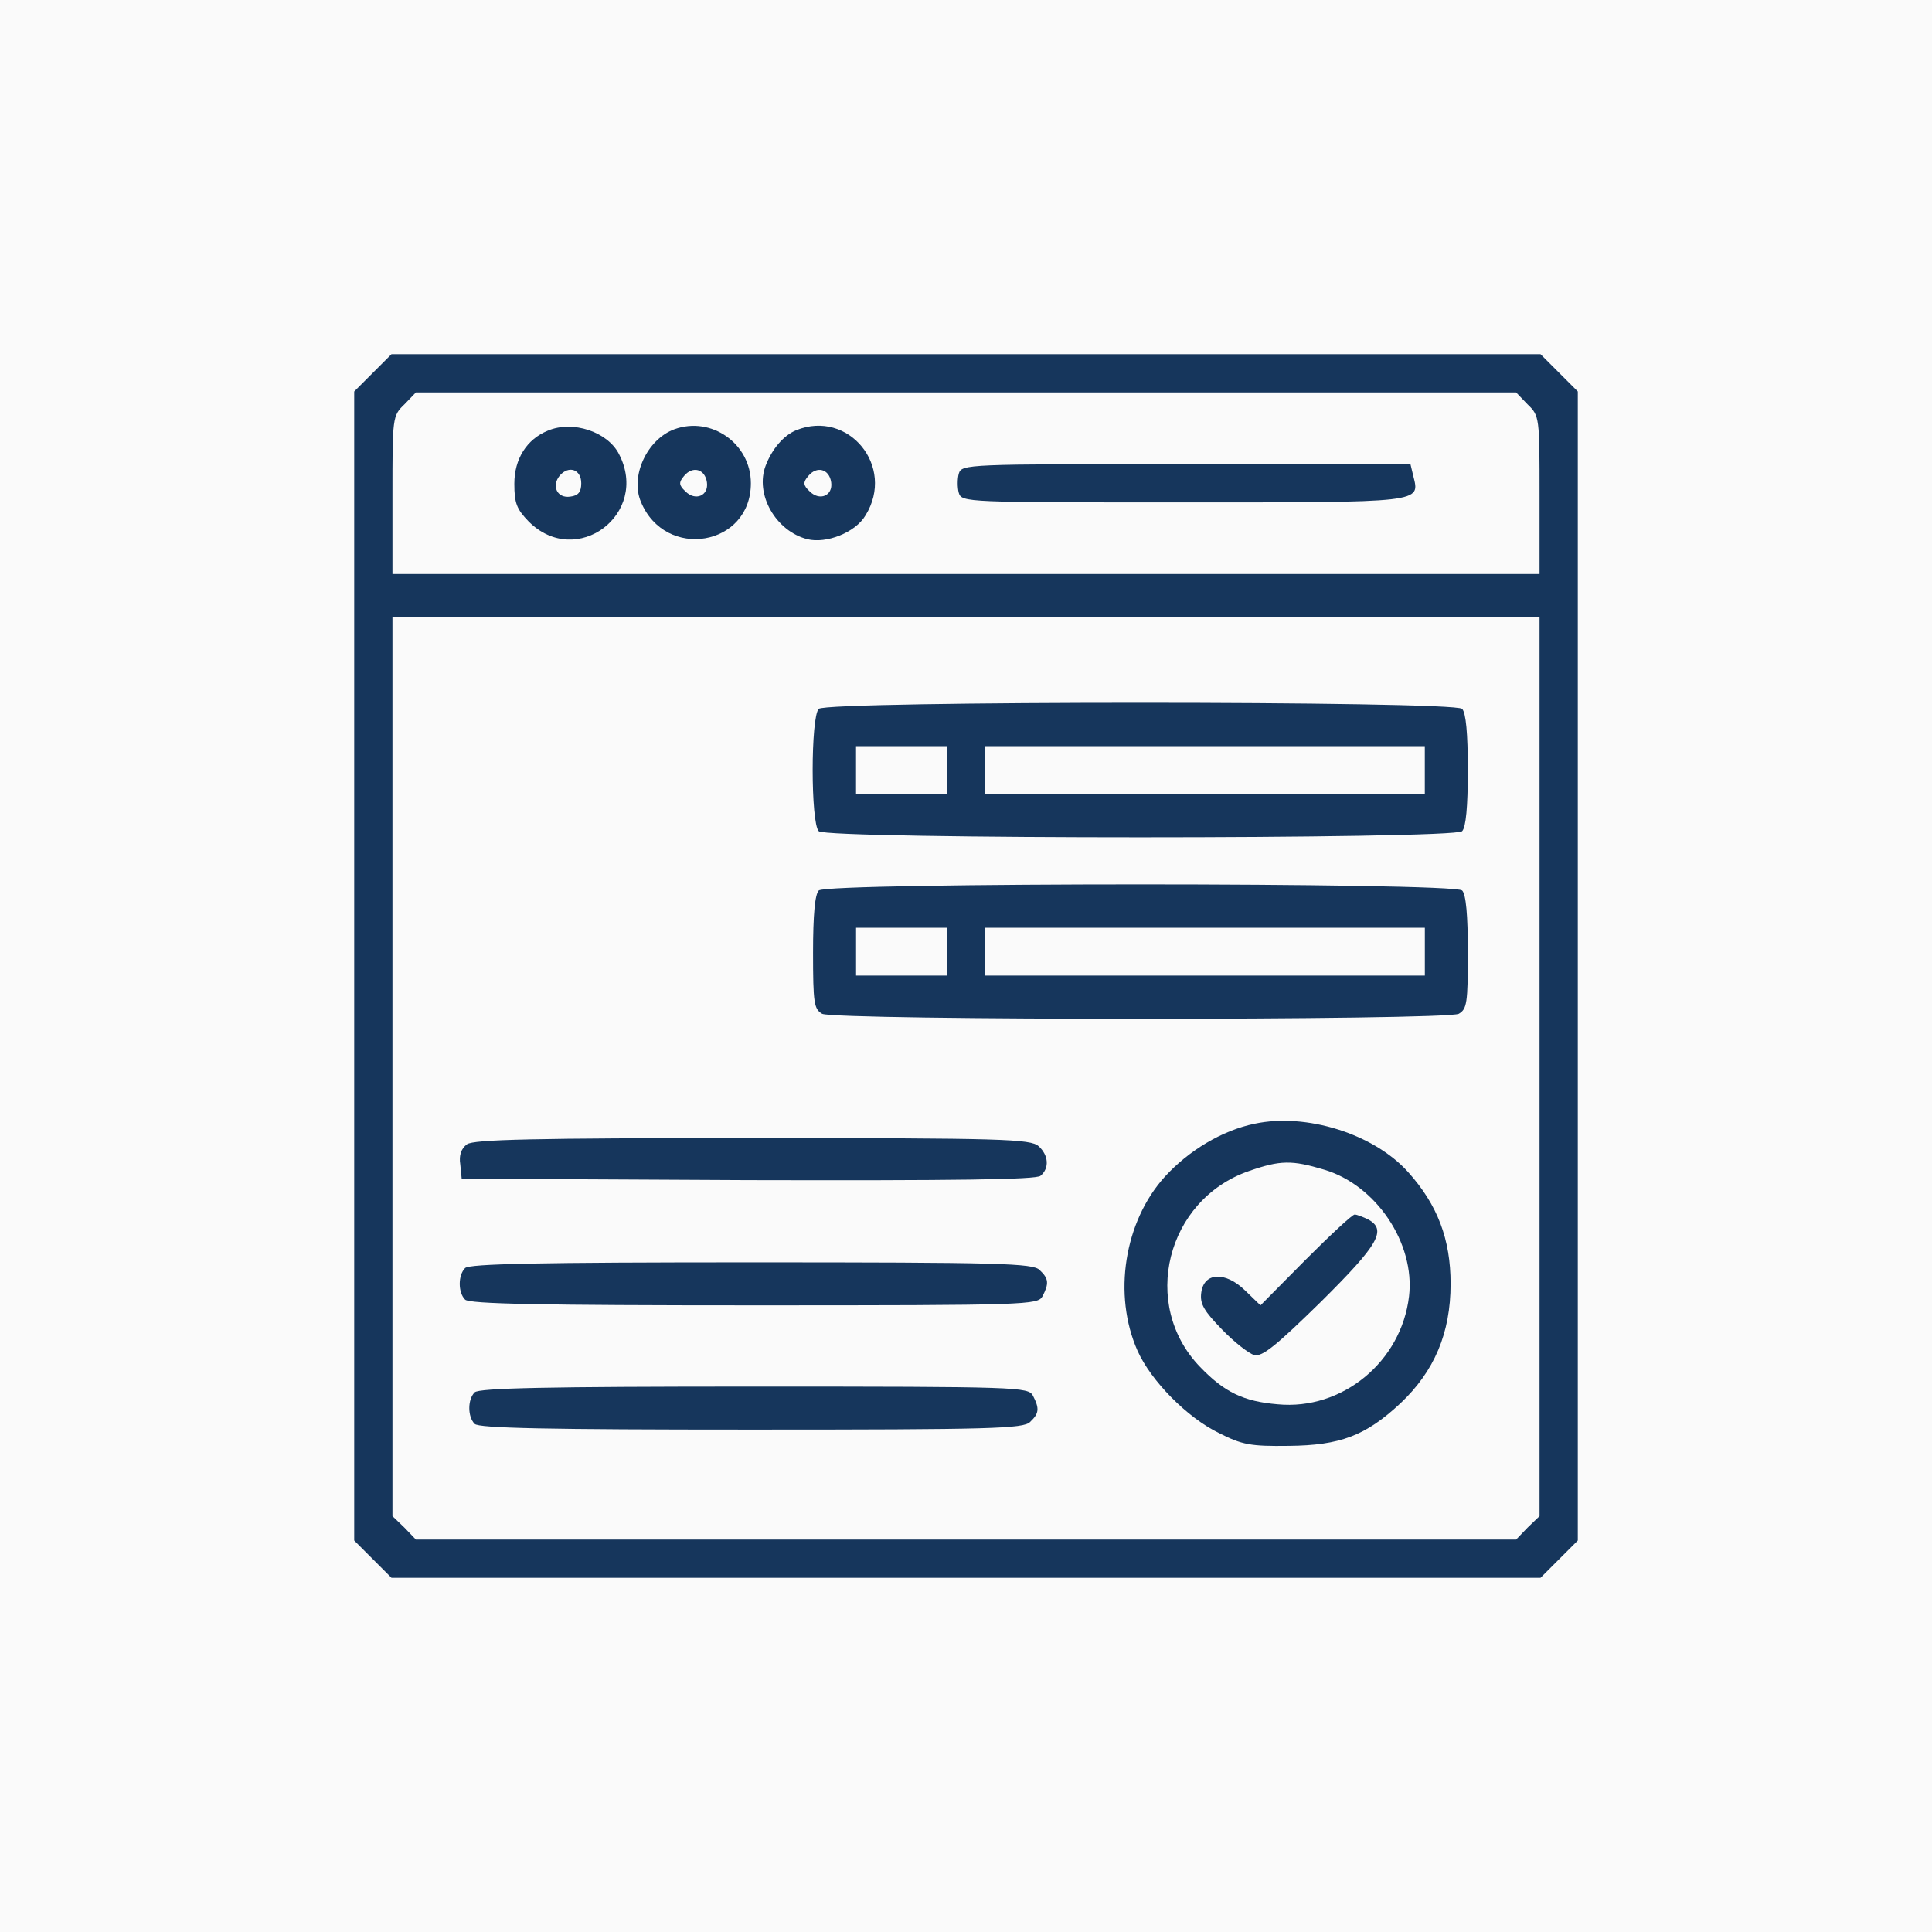
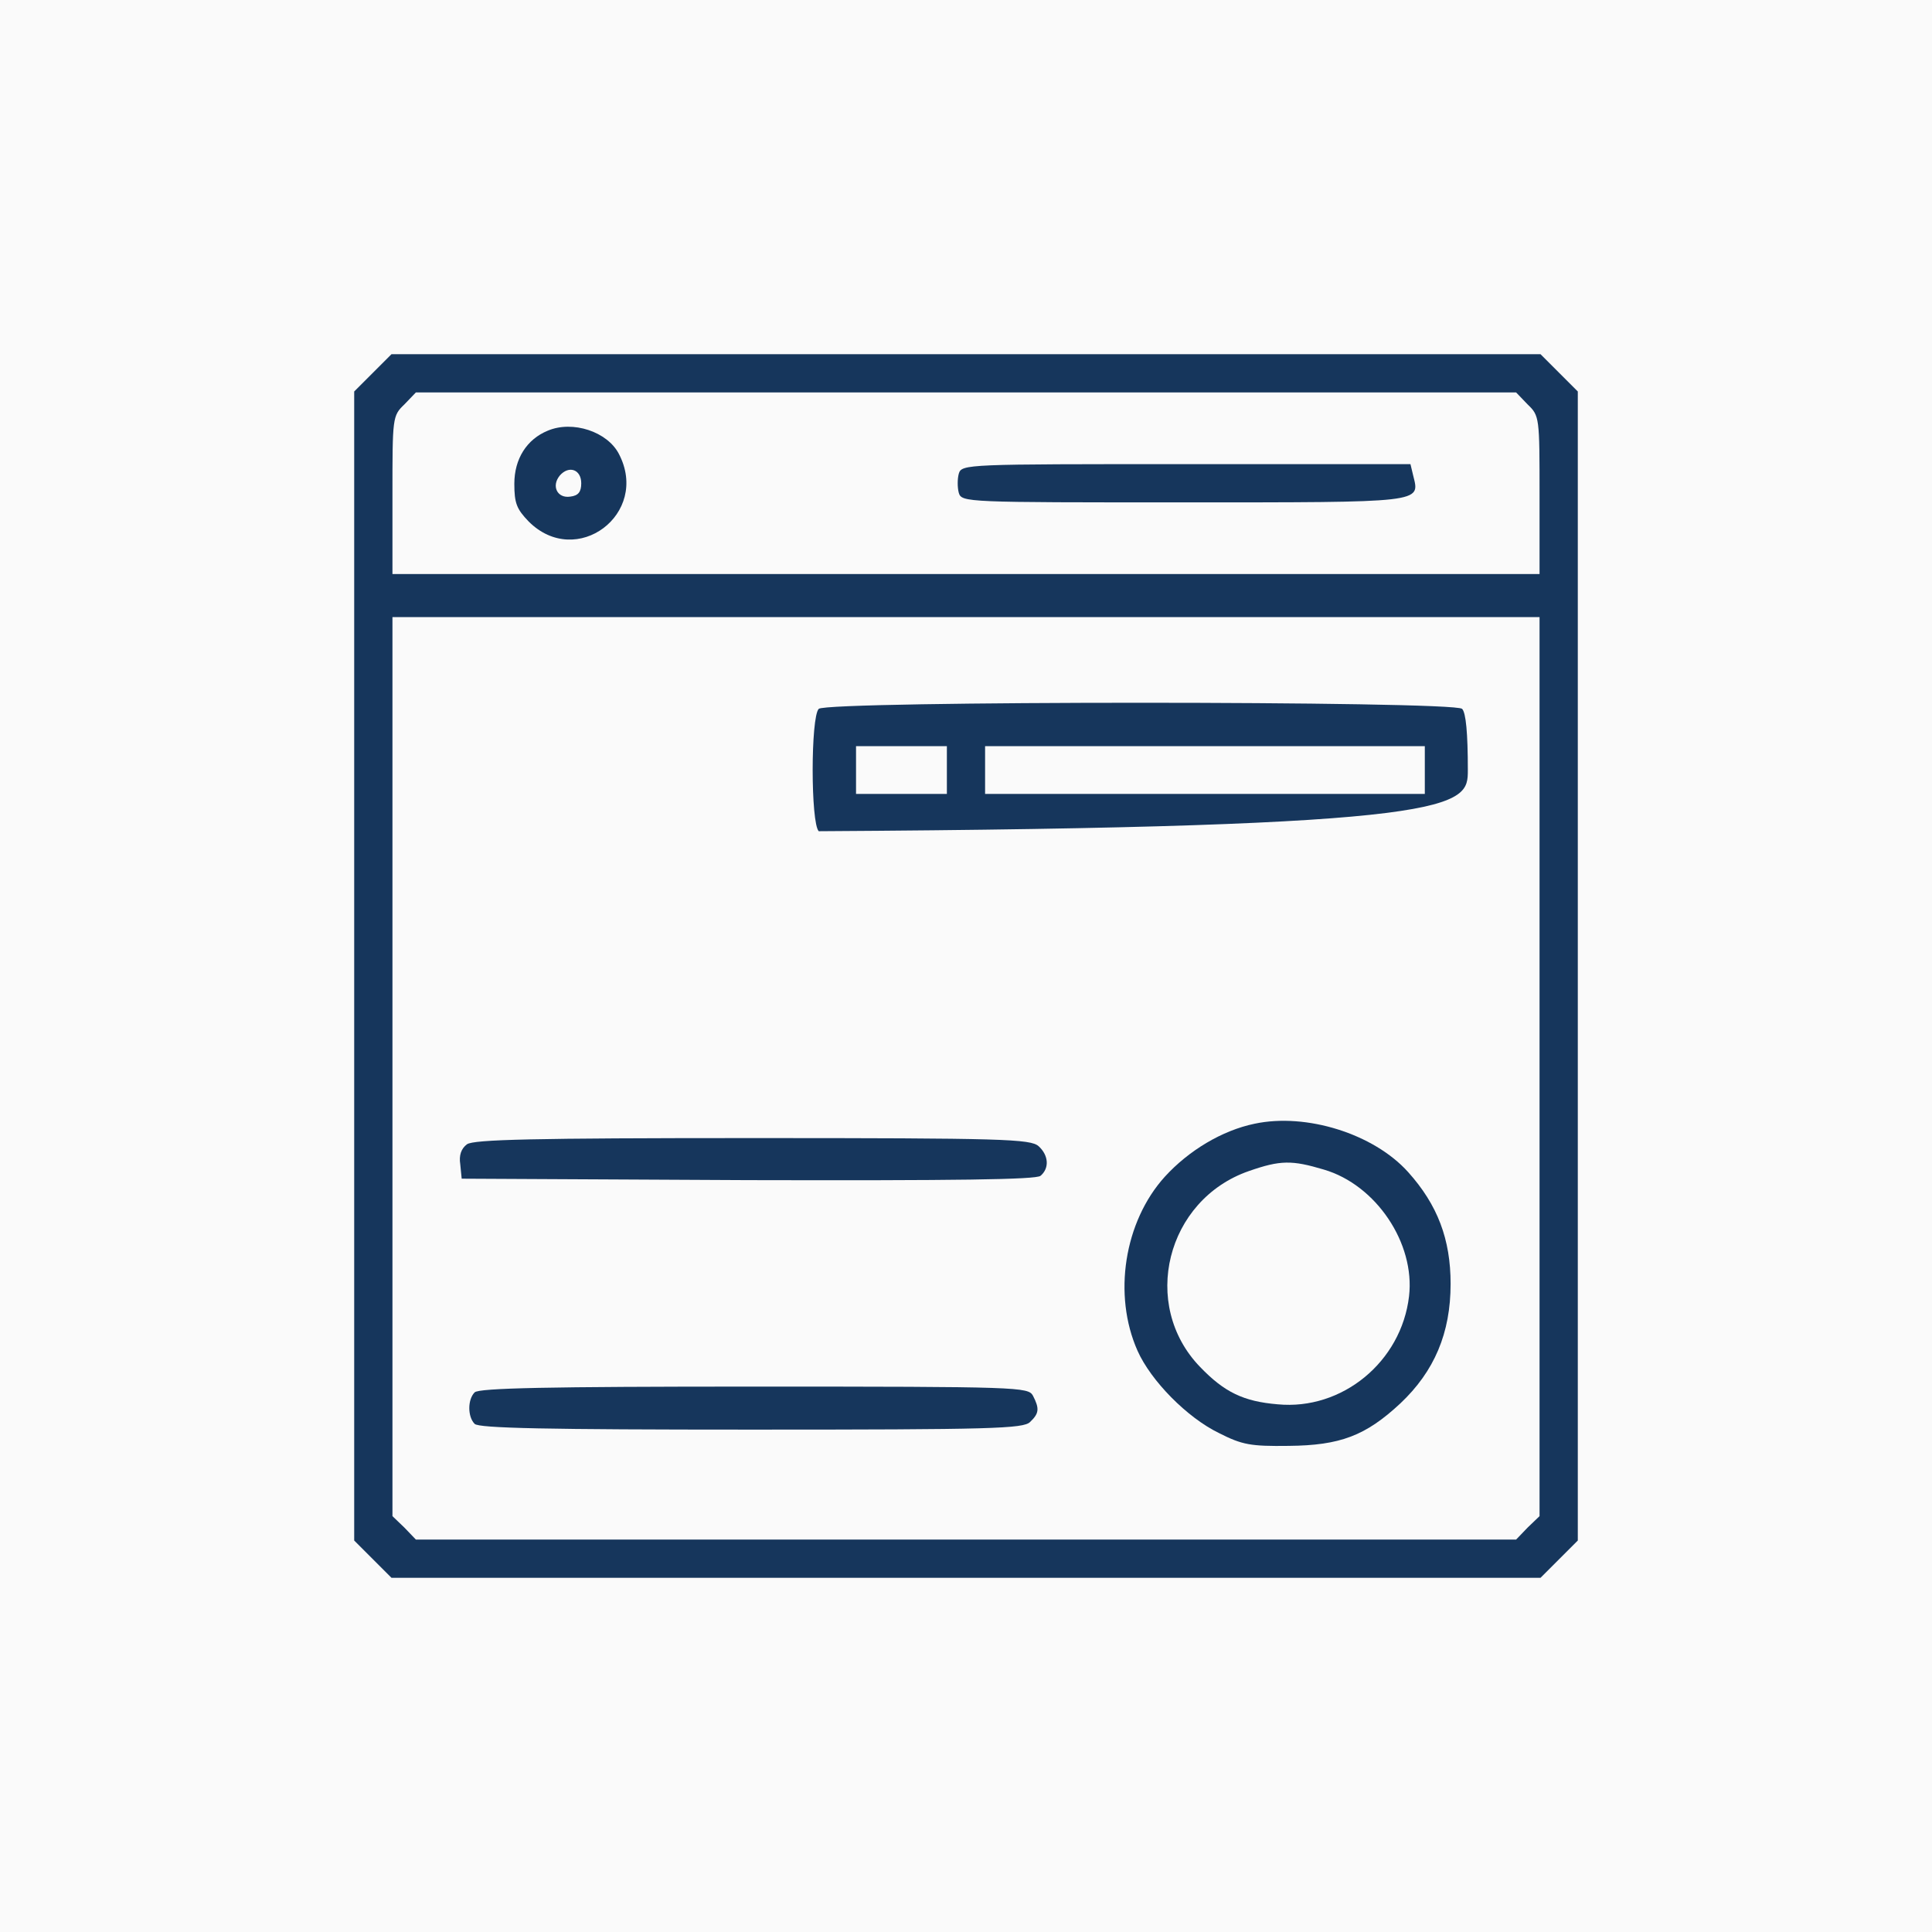
<svg xmlns="http://www.w3.org/2000/svg" width="60" height="60" viewBox="0 0 60 60" fill="none">
  <rect width="60" height="60" fill="#FAFAFA" />
  <g clip-path="url(#clip0_1524_648)">
    <path d="M11.579 11.579L11 12.158V30V47.842L11.579 48.421L12.158 49H30H47.842L48.421 48.421L49 47.842V30V12.158L48.421 11.579L47.842 11H30H12.158L11.579 11.579ZM47.441 12.559C47.812 12.915 47.812 12.959 47.812 15.379V17.828H30H12.188V15.379C12.188 12.959 12.188 12.915 12.559 12.559L12.915 12.188H30H47.085L47.441 12.559ZM47.812 33.117V47.085L47.441 47.441L47.085 47.812H30H12.915L12.559 47.441L12.188 47.085V33.117V19.164H30H47.812V33.117Z" fill="#16365C" />
    <path d="M17.012 13.375C16.359 13.642 15.973 14.251 15.973 15.023C15.973 15.631 16.047 15.809 16.418 16.195C17.902 17.68 20.188 15.958 19.223 14.102C18.867 13.405 17.784 13.048 17.012 13.375ZM18.051 15.008C18.051 15.275 17.962 15.394 17.709 15.423C17.309 15.483 17.116 15.097 17.383 14.77C17.665 14.444 18.051 14.577 18.051 15.008Z" fill="#16365C" />
-     <path d="M20.944 13.331C20.098 13.642 19.564 14.785 19.905 15.587C20.662 17.413 23.319 16.967 23.319 15.008C23.319 13.776 22.087 12.915 20.944 13.331ZM21.954 14.978C22.013 15.394 21.597 15.572 21.286 15.26C21.078 15.067 21.078 14.978 21.241 14.785C21.508 14.459 21.894 14.562 21.954 14.978Z" fill="#16365C" />
-     <path d="M24.729 13.36C24.328 13.523 23.972 13.954 23.779 14.459C23.438 15.349 24.091 16.492 25.07 16.744C25.664 16.893 26.57 16.537 26.881 16.002C27.817 14.488 26.347 12.707 24.729 13.36ZM25.813 14.978C25.872 15.394 25.456 15.572 25.145 15.26C24.937 15.067 24.937 14.978 25.1 14.785C25.367 14.459 25.753 14.562 25.813 14.978Z" fill="#16365C" />
    <path d="M29.776 14.711C29.731 14.874 29.731 15.141 29.776 15.305C29.865 15.602 29.998 15.602 36.737 15.602C44.219 15.602 44.1 15.616 43.892 14.785L43.803 14.414H36.826C29.998 14.414 29.865 14.414 29.776 14.711Z" fill="#16365C" />
-     <path d="M25.427 22.014C25.175 22.266 25.175 25.562 25.427 25.814C25.68 26.066 45.155 26.066 45.407 25.814C45.526 25.695 45.585 25.057 45.585 23.914C45.585 22.771 45.526 22.133 45.407 22.014C45.155 21.762 25.68 21.762 25.427 22.014ZM29.406 23.914V24.656H27.995H26.585V23.914V23.172H27.995H29.406V23.914ZM44.249 23.914V24.656H37.421H30.593V23.914V23.172H37.421H44.249V23.914Z" fill="#16365C" />
-     <path d="M25.428 27.655C25.309 27.773 25.25 28.412 25.25 29.584C25.25 31.158 25.28 31.336 25.532 31.484C25.933 31.692 44.903 31.692 45.304 31.484C45.556 31.336 45.586 31.158 45.586 29.584C45.586 28.412 45.527 27.773 45.408 27.655C45.156 27.402 25.68 27.402 25.428 27.655ZM29.406 29.555V30.297H27.996H26.586V29.555V28.812H27.996H29.406V29.555ZM44.25 29.555V30.297H37.422H30.594V29.555V28.812H37.422H44.25V29.555Z" fill="#16365C" />
+     <path d="M25.427 22.014C25.175 22.266 25.175 25.562 25.427 25.814C45.526 25.695 45.585 25.057 45.585 23.914C45.585 22.771 45.526 22.133 45.407 22.014C45.155 21.762 25.68 21.762 25.427 22.014ZM29.406 23.914V24.656H27.995H26.585V23.914V23.172H27.995H29.406V23.914ZM44.249 23.914V24.656H37.421H30.593V23.914V23.172H37.421H44.249V23.914Z" fill="#16365C" />
    <path d="M38.964 34.898C37.955 35.106 36.916 35.73 36.173 36.546C34.912 37.941 34.556 40.212 35.327 41.949C35.743 42.884 36.871 44.027 37.851 44.502C38.578 44.873 38.845 44.918 40.018 44.903C41.621 44.888 42.408 44.591 43.491 43.582C44.545 42.587 45.05 41.4 45.05 39.871C45.05 38.491 44.649 37.422 43.729 36.398C42.66 35.21 40.567 34.557 38.964 34.898ZM41.116 36.323C42.734 36.798 43.952 38.609 43.759 40.257C43.521 42.291 41.681 43.805 39.677 43.612C38.623 43.523 38.029 43.241 37.272 42.454C35.402 40.524 36.218 37.259 38.786 36.368C39.766 36.026 40.122 36.026 41.116 36.323Z" fill="#16365C" />
-     <path d="M40.541 39.129L39.145 40.539L38.67 40.079C38.047 39.47 37.379 39.515 37.305 40.153C37.26 40.495 37.394 40.717 37.958 41.296C38.329 41.682 38.789 42.038 38.952 42.083C39.205 42.142 39.635 41.786 41.016 40.435C42.827 38.639 43.079 38.194 42.485 37.867C42.322 37.793 42.144 37.719 42.07 37.719C41.995 37.719 41.313 38.357 40.541 39.129Z" fill="#16365C" />
    <path d="M14.502 35.537C14.324 35.67 14.249 35.878 14.294 36.16L14.338 36.605L23.23 36.65C29.672 36.665 32.181 36.635 32.314 36.516C32.596 36.279 32.566 35.878 32.255 35.596C32.002 35.373 31.171 35.344 23.378 35.344C16.55 35.344 14.71 35.388 14.502 35.537Z" fill="#16365C" />
-     <path d="M14.444 39.381C14.222 39.604 14.222 40.138 14.444 40.361C14.578 40.495 16.775 40.539 23.425 40.539C31.96 40.539 32.227 40.524 32.376 40.257C32.583 39.856 32.569 39.708 32.286 39.441C32.079 39.233 31.069 39.203 23.336 39.203C16.76 39.203 14.578 39.248 14.444 39.381Z" fill="#16365C" />
    <path d="M14.741 43.241C14.519 43.463 14.519 43.998 14.741 44.22C14.875 44.354 16.983 44.398 23.336 44.398C30.802 44.398 31.782 44.369 31.99 44.161C32.272 43.894 32.286 43.745 32.079 43.344C31.93 43.077 31.678 43.062 23.425 43.062C17.012 43.062 14.875 43.107 14.741 43.241Z" fill="#16365C" />
  </g>
  <defs>
    <clipPath id="clip0_1524_648">
      <rect width="38" height="38" fill="white" transform="translate(11 11)" />
    </clipPath>
  </defs>
</svg>